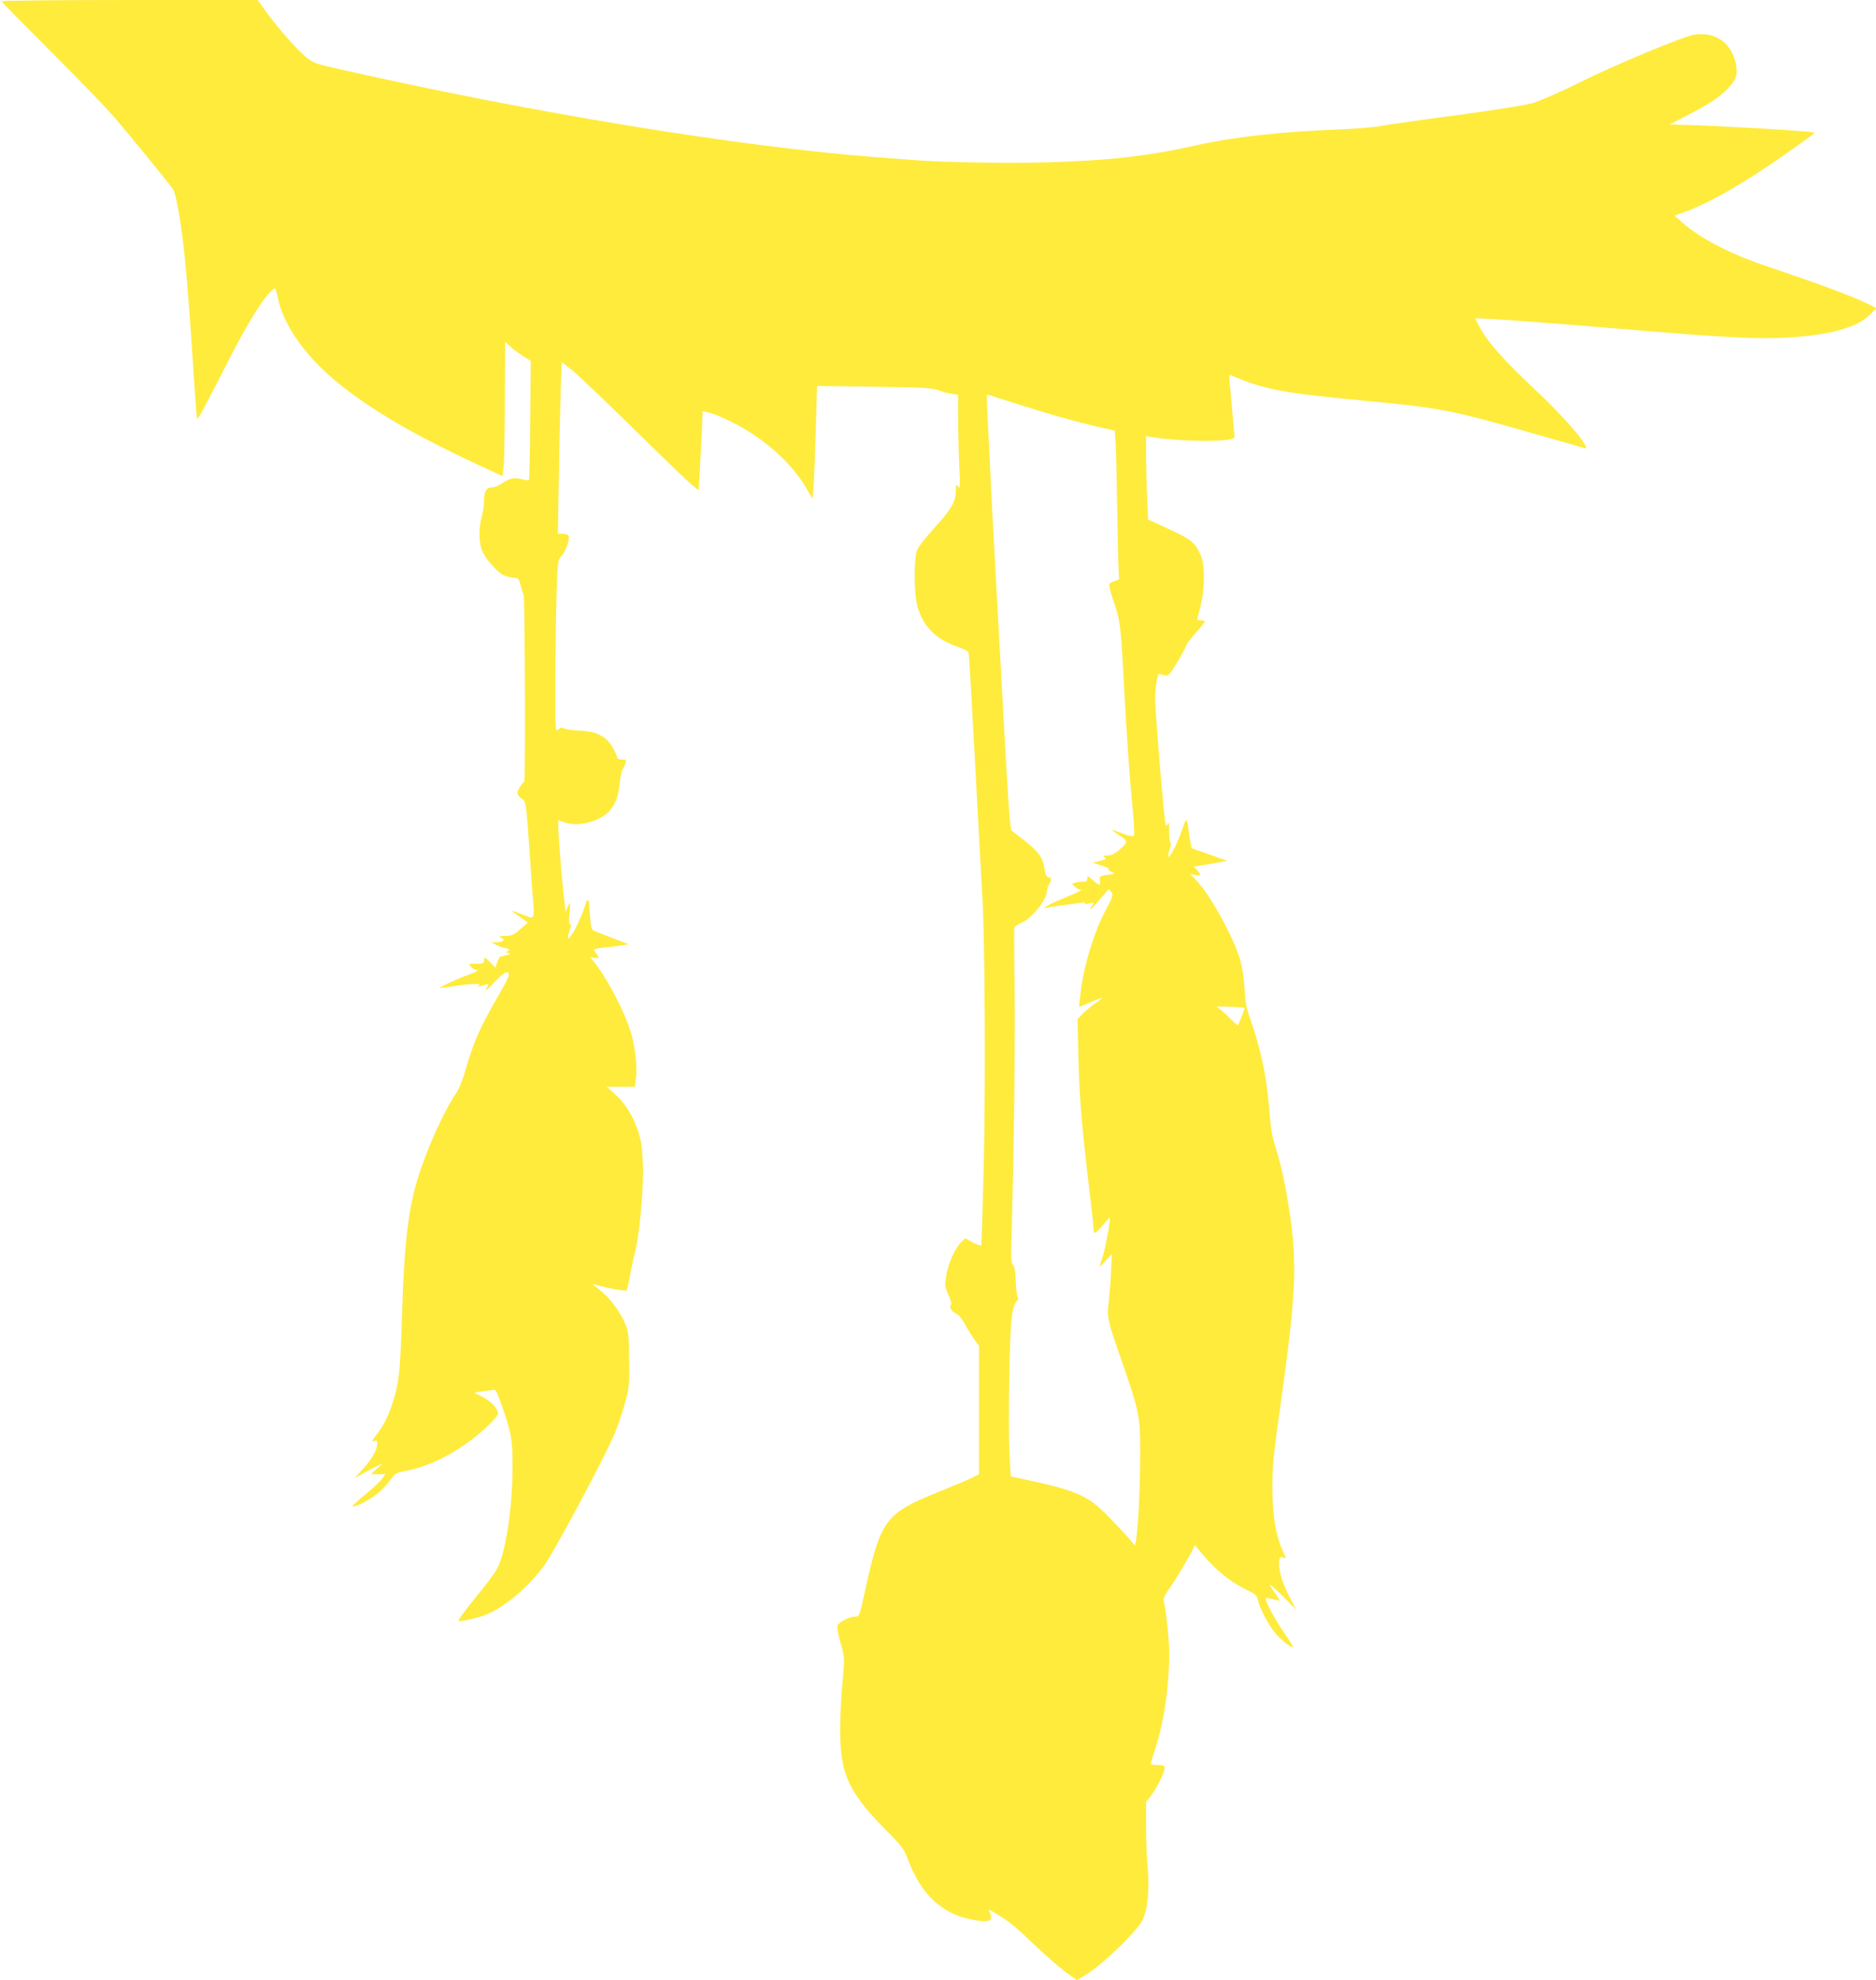
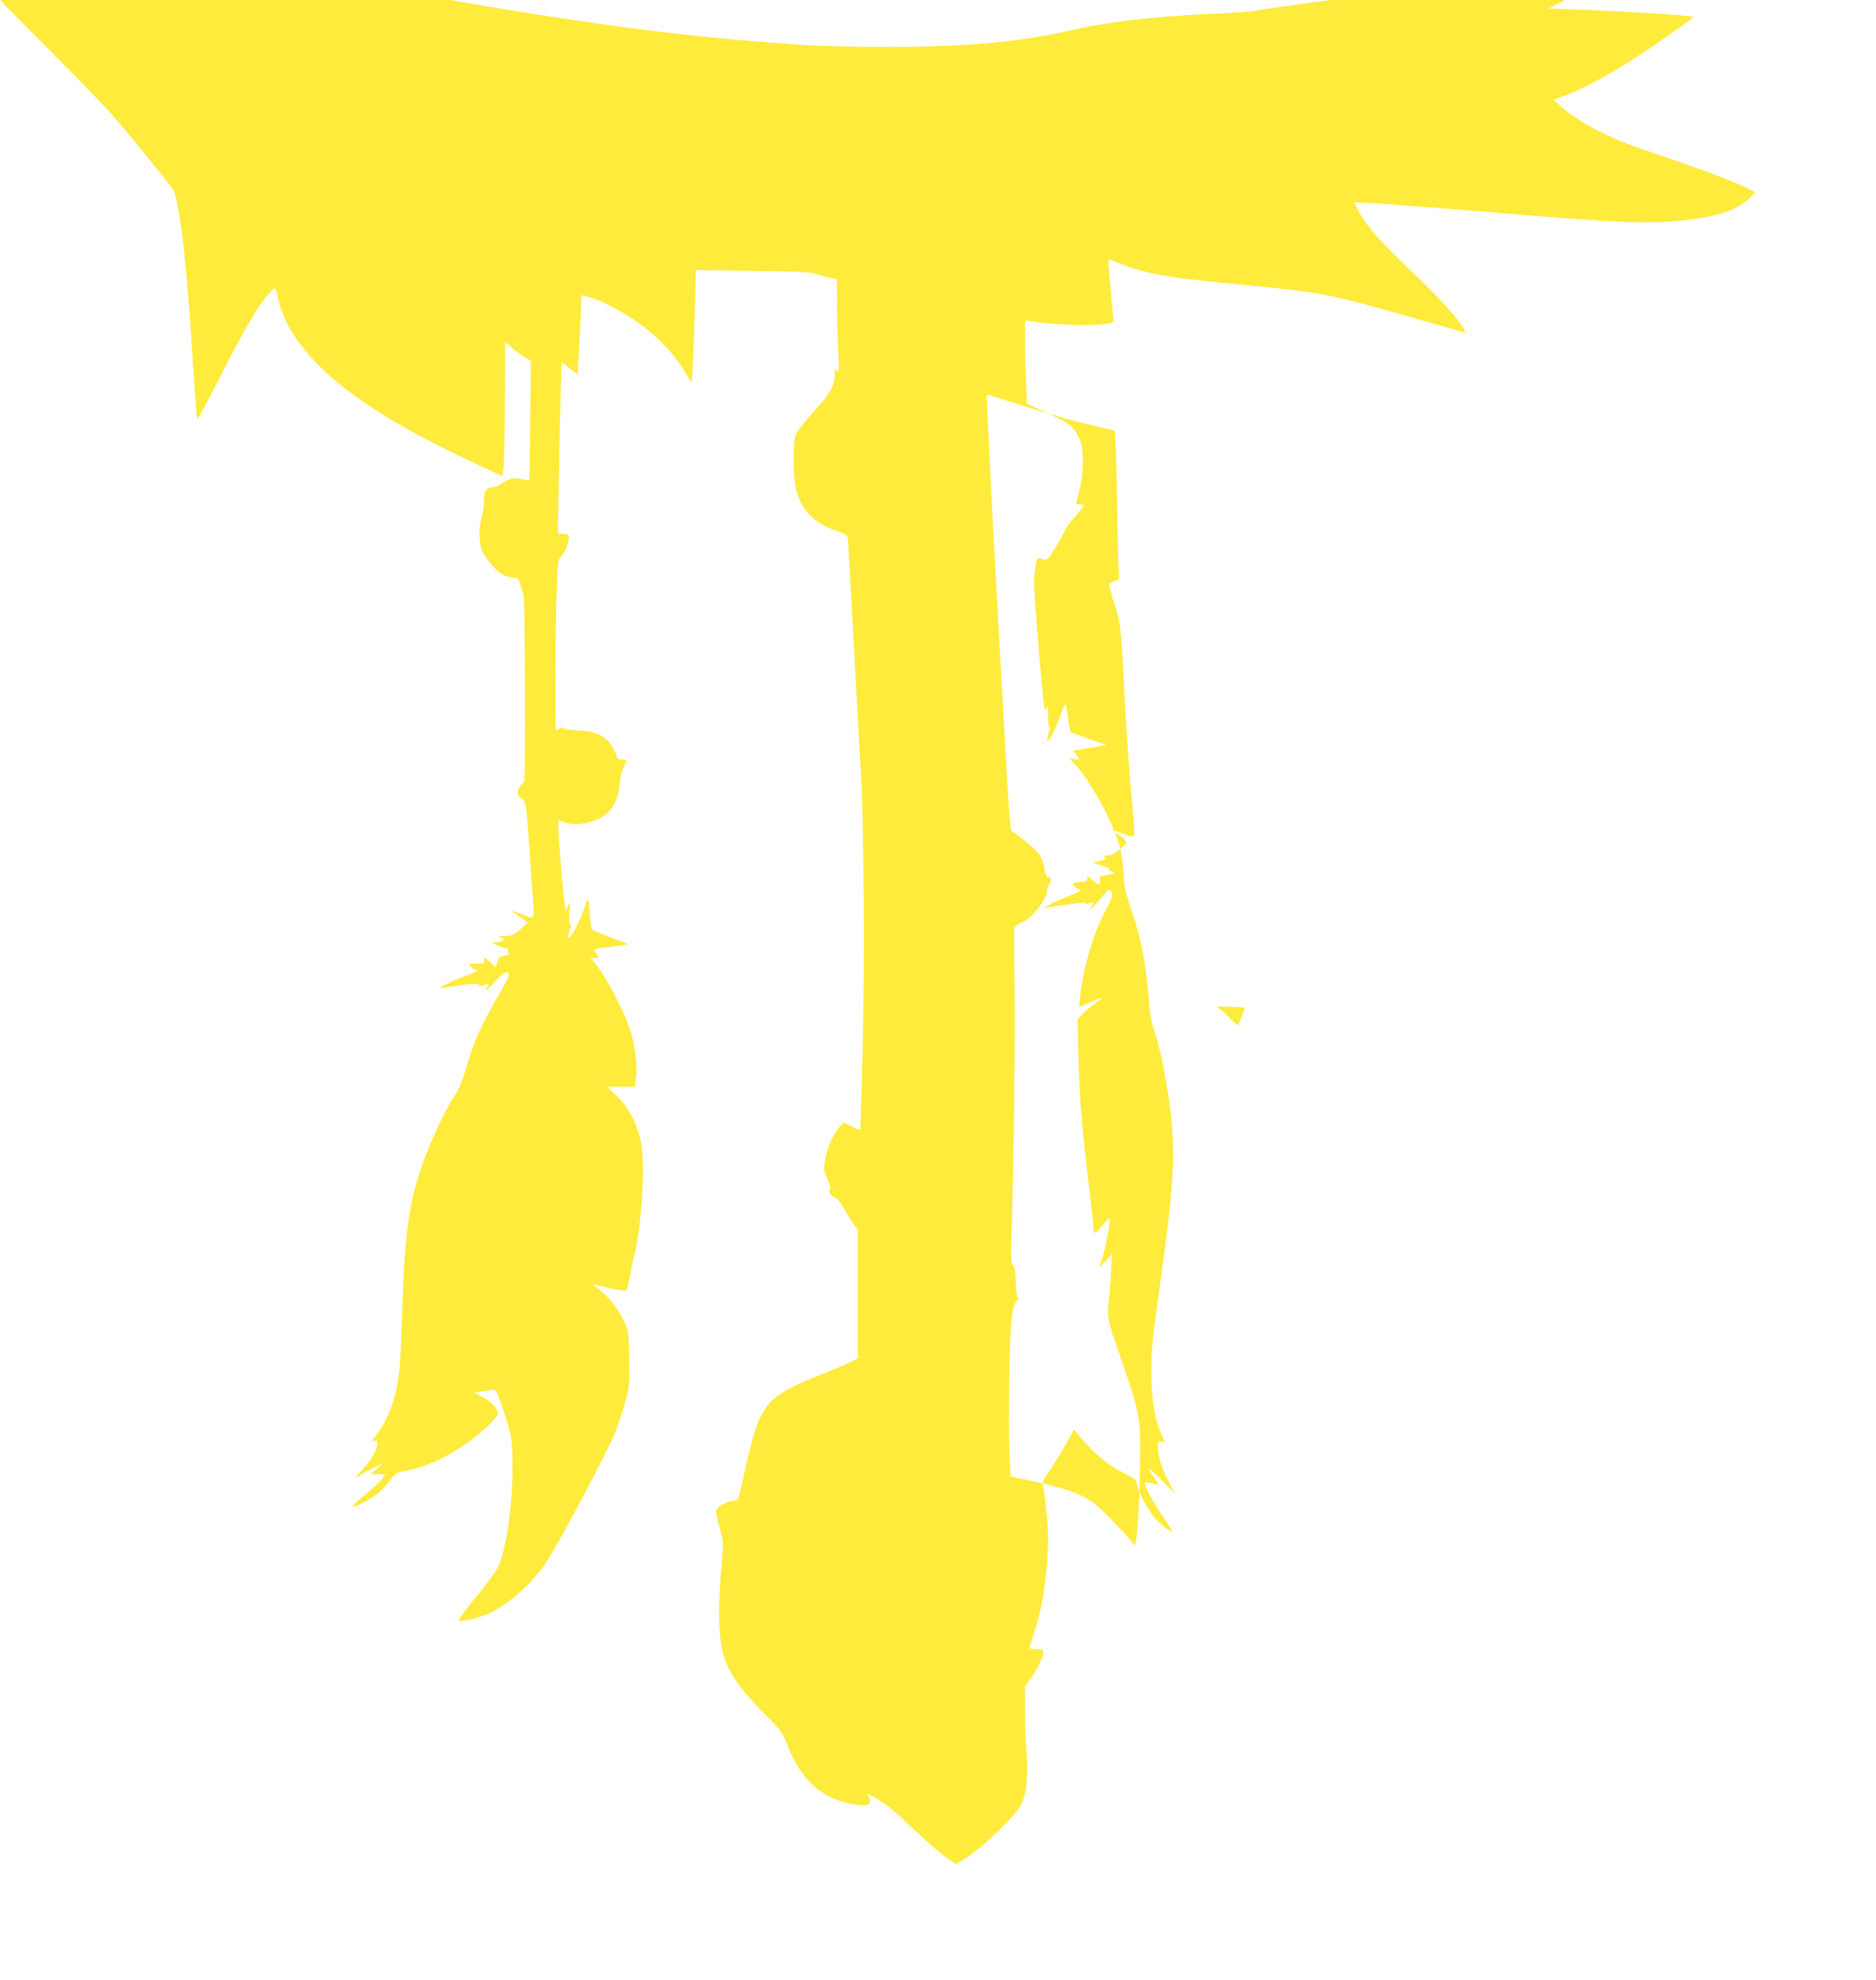
<svg xmlns="http://www.w3.org/2000/svg" version="1.0" width="1213pt" height="1280pt" viewBox="0 0 1213 1280" preserveAspectRatio="xMidYMid meet">
  <g transform="translate(0,1280) scale(0.1,-0.1)" fill="#ffeb3b" stroke="none">
-     <path d="M10 12792 c0 -4 138 -144 306 -312 168 -168 349 -354 403 -415 80 -90 349 -419 399 -487 14 -20 36 -122 57 -273 23 -163 51 -500 85 -1040 6 -93 13 -171 15 -173 5 -5 54 87 195 363 122 240 223 405 279 459 33 32 31 35 51 -54 38 -167 175 -360 367 -520 217 -180 493 -343 904 -535 l178 -83 7 57 c4 31 8 226 8 433 1 208 2 378 2 378 1 0 17 -14 35 -32 19 -17 56 -44 82 -61 l49 -30 -4 -383 c-1 -210 -5 -385 -8 -387 -3 -3 -23 -1 -46 5 -48 13 -78 7 -128 -27 -20 -14 -48 -25 -61 -25 -38 0 -55 -25 -55 -83 0 -29 -7 -77 -15 -107 -22 -81 -19 -175 5 -226 26 -54 93 -130 132 -150 16 -8 46 -17 66 -18 34 -3 37 -6 48 -50 7 -26 16 -54 20 -64 8 -19 12 -1201 4 -1204 -3 -2 -16 -17 -28 -35 -25 -35 -21 -55 13 -77 26 -17 27 -22 51 -366 8 -124 18 -263 22 -309 8 -85 2 -101 -31 -88 -80 32 -119 45 -105 35 10 -7 36 -26 59 -42 l42 -30 -49 -43 c-43 -37 -55 -43 -99 -43 -41 -1 -46 -3 -27 -11 32 -12 18 -29 -26 -30 l-37 -1 40 -19 c22 -10 48 -19 58 -19 19 0 24 -20 5 -21 -7 0 -4 -4 7 -9 18 -7 17 -8 -10 -15 -16 -4 -34 -8 -39 -9 -5 -1 -15 -18 -21 -37 l-12 -34 -32 33 c-38 38 -41 38 -41 12 0 -17 -7 -20 -52 -20 -50 0 -51 0 -33 -20 10 -11 25 -20 33 -20 25 0 6 -12 -48 -31 -61 -21 -191 -81 -187 -85 1 -2 43 3 92 11 104 17 192 19 160 4 -17 -8 -16 -9 7 -4 14 3 34 8 43 11 15 6 16 4 6 -14 -21 -39 -11 -32 52 35 60 63 87 74 87 38 0 -8 -23 -54 -51 -102 -132 -227 -175 -321 -229 -510 -16 -57 -42 -122 -58 -146 -81 -117 -193 -366 -251 -556 -61 -197 -88 -426 -101 -866 -12 -377 -19 -447 -57 -570 -31 -97 -60 -156 -108 -219 -30 -39 -33 -47 -16 -41 17 5 21 2 21 -17 -1 -40 -35 -101 -96 -167 -57 -63 -58 -64 -19 -39 22 14 65 37 95 52 l55 27 -39 -36 -39 -35 47 0 47 0 -21 -30 c-12 -17 -62 -63 -110 -103 -49 -40 -85 -73 -80 -75 16 -6 103 38 156 79 29 22 67 62 86 89 33 47 34 48 118 65 175 37 365 144 522 295 32 31 58 63 58 70 0 33 -40 77 -95 107 l-59 31 50 7 c27 3 59 8 70 10 19 4 25 -6 54 -88 69 -199 74 -226 74 -422 -1 -257 -45 -545 -100 -646 -14 -25 -58 -86 -97 -134 -108 -132 -157 -198 -152 -203 8 -8 128 19 180 41 121 51 265 171 368 309 68 90 408 727 466 873 23 59 54 150 67 203 23 89 25 112 22 272 -3 166 -5 178 -31 235 -37 79 -96 156 -158 205 -28 22 -49 40 -47 40 2 0 19 -5 38 -10 63 -19 175 -38 181 -32 4 4 14 50 24 102 9 52 21 109 26 125 31 105 61 414 56 580 -4 116 -9 154 -31 221 -31 98 -85 184 -153 244 l-50 45 91 0 91 0 7 55 c10 69 -6 208 -33 297 -41 133 -155 352 -236 452 l-28 34 28 -5 c31 -6 33 0 12 28 -8 10 -15 22 -15 25 0 4 28 9 63 13 34 3 85 10 112 14 l50 8 -95 36 c-52 21 -107 42 -121 47 -23 8 -27 16 -32 72 -4 34 -7 77 -7 95 0 19 -4 34 -10 34 -5 0 -10 -5 -10 -11 0 -6 -13 -44 -29 -84 -51 -126 -115 -209 -78 -100 10 28 12 43 5 39 -8 -5 -10 16 -6 72 6 78 6 79 -10 44 l-15 -35 -13 115 c-15 134 -34 381 -34 438 l0 40 43 -15 c88 -31 230 8 291 78 37 44 56 98 64 184 3 33 11 69 17 80 7 11 16 30 20 43 6 19 3 22 -23 22 -24 0 -31 5 -36 27 -4 14 -20 45 -36 69 -42 60 -104 88 -202 91 -43 1 -87 7 -99 13 -16 9 -25 8 -40 -6 -19 -17 -19 -12 -18 327 0 189 4 439 8 555 7 210 7 212 34 243 28 34 52 104 43 127 -3 8 -19 14 -37 14 l-32 0 7 393 c3 215 9 465 12 554 l6 162 61 -47 c34 -26 215 -198 402 -382 187 -184 359 -349 381 -367 l41 -32 7 107 c3 59 9 174 13 255 l6 149 29 -6 c54 -11 178 -68 265 -123 164 -103 294 -229 376 -368 l42 -70 6 95 c4 52 10 217 14 365 l8 270 371 -5 c320 -5 377 -8 415 -23 24 -10 62 -20 85 -23 l41 -6 0 -142 c0 -77 3 -215 7 -306 7 -147 6 -163 -7 -146 -14 18 -15 16 -15 -27 0 -69 -29 -119 -136 -237 -53 -58 -103 -121 -112 -140 -25 -51 -23 -292 1 -375 39 -129 118 -207 261 -257 49 -17 68 -28 70 -43 2 -11 21 -339 42 -730 21 -390 41 -771 46 -845 16 -277 21 -1204 9 -1720 -7 -283 -14 -520 -16 -527 -3 -8 -21 -3 -54 15 l-50 27 -26 -25 c-39 -37 -85 -139 -97 -216 -10 -64 -9 -73 15 -125 18 -41 22 -60 14 -68 -12 -12 14 -47 42 -56 9 -3 29 -28 45 -57 16 -29 44 -74 62 -101 l34 -47 0 -415 0 -415 -49 -25 c-27 -13 -107 -47 -177 -75 -386 -154 -407 -181 -515 -673 -31 -143 -33 -147 -58 -147 -40 -1 -108 -36 -116 -59 -4 -12 5 -60 20 -113 26 -90 26 -94 15 -222 -27 -300 -23 -488 12 -606 34 -114 110 -224 266 -380 109 -110 115 -119 148 -204 81 -210 211 -333 393 -372 89 -19 130 -18 138 2 3 9 1 25 -5 35 -19 31 -14 30 41 -3 86 -52 116 -77 252 -206 72 -69 161 -146 199 -173 l69 -49 38 22 c113 63 355 294 389 371 31 70 43 198 31 328 -6 63 -11 185 -11 272 l0 158 29 37 c38 48 91 153 91 181 0 18 -6 21 -45 21 -25 0 -45 3 -45 8 0 4 16 56 35 116 53 165 85 393 85 601 0 83 -23 296 -36 338 -3 11 8 36 28 65 38 53 126 198 155 255 l19 38 53 -63 c78 -93 176 -173 267 -218 74 -36 82 -43 88 -74 10 -55 73 -170 120 -223 40 -44 106 -93 106 -78 0 3 -26 45 -59 93 -57 86 -92 148 -112 198 -9 26 -9 26 27 20 19 -4 43 -10 52 -14 10 -3 2 14 -21 45 -20 28 -37 54 -37 59 0 5 39 -30 86 -76 l85 -85 -40 75 c-45 85 -71 166 -71 220 0 44 7 52 31 40 16 -9 15 -3 -7 45 -45 98 -67 231 -67 410 0 143 6 206 61 595 92 660 100 863 47 1204 -28 178 -54 294 -91 411 -18 54 -28 118 -35 205 -17 235 -54 413 -133 636 -17 49 -26 100 -29 174 -3 60 -15 137 -27 180 -41 146 -193 423 -284 518 l-41 42 33 -6 c37 -8 40 1 11 32 l-20 22 68 11 c37 7 86 15 108 19 l40 7 -115 41 -115 41 -8 39 c-4 21 -10 59 -13 84 -10 78 -14 77 -44 -13 -28 -81 -76 -174 -86 -165 -2 3 2 26 10 51 8 26 10 44 5 41 -5 -3 -9 27 -10 68 0 62 -2 69 -11 48 -10 -21 -13 -5 -24 105 -20 201 -54 633 -55 700 -1 76 14 171 27 168 5 -1 21 -4 35 -8 24 -6 30 0 83 88 31 52 56 99 56 105 0 6 27 41 60 79 33 37 60 71 60 75 0 4 -11 8 -25 8 -14 0 -25 2 -25 3 0 2 10 39 21 83 30 112 31 271 3 334 -42 90 -57 102 -250 190 l-91 42 -6 151 c-4 82 -7 204 -7 269 l0 119 33 -6 c146 -24 394 -33 497 -17 37 6 45 11 42 27 -2 11 -7 74 -13 140 -5 66 -13 150 -17 188 -5 45 -4 66 3 63 222 -96 333 -116 915 -171 441 -42 518 -57 1023 -201 183 -52 341 -97 351 -101 57 -17 -115 188 -316 376 -216 203 -315 316 -368 420 l-22 44 138 -7 c77 -4 406 -29 731 -56 778 -65 956 -74 1170 -61 268 18 435 66 518 151 l37 38 -41 21 c-80 41 -259 110 -481 186 -298 101 -367 127 -484 186 -109 55 -189 107 -255 166 l-44 39 64 23 c163 59 391 190 649 372 185 131 195 138 189 142 -10 9 -590 43 -849 50 l-85 2 104 54 c148 75 221 124 274 180 52 56 62 83 53 144 -22 144 -129 224 -271 203 -71 -11 -511 -194 -750 -313 -138 -68 -251 -117 -304 -132 -46 -12 -267 -47 -490 -77 -223 -29 -440 -60 -481 -68 -41 -8 -147 -17 -235 -21 -412 -16 -705 -48 -959 -104 -305 -69 -558 -98 -949 -110 -243 -8 -692 -1 -872 14 -38 3 -158 12 -265 20 -892 70 -2202 285 -3443 565 -171 38 -181 42 -230 82 -62 52 -180 187 -255 290 l-56 78 -828 0 c-455 0 -828 -4 -828 -8z m6556 -2600 c223 -71 379 -115 521 -148 l121 -28 6 -101 c3 -55 8 -264 11 -465 3 -201 8 -372 11 -382 3 -12 -4 -18 -26 -23 -17 -4 -34 -14 -37 -22 -3 -8 9 -56 26 -106 44 -126 48 -159 66 -502 18 -347 39 -647 60 -860 9 -88 11 -153 6 -158 -5 -5 -31 -1 -63 11 -90 34 -94 35 -48 4 76 -49 78 -54 23 -101 -36 -31 -57 -41 -83 -41 -26 0 -31 -3 -20 -10 19 -12 14 -15 -35 -27 l-40 -10 59 -18 c32 -11 52 -21 45 -24 -6 -2 1 -9 17 -16 29 -13 29 -13 -24 -20 -52 -8 -54 -9 -50 -36 6 -37 -3 -36 -47 2 -32 29 -35 30 -35 10 0 -16 -6 -21 -27 -21 -16 0 -38 -3 -51 -6 -23 -7 -23 -7 -3 -25 11 -11 26 -19 33 -19 23 0 -7 -17 -87 -49 -44 -18 -96 -41 -115 -52 l-35 -20 30 5 c17 3 66 10 110 16 44 6 93 12 108 15 16 3 25 1 22 -5 -3 -5 7 -5 25 0 31 9 38 2 18 -18 -6 -6 -9 -14 -7 -17 3 -2 30 25 60 60 29 36 56 65 59 65 3 0 11 -9 18 -20 10 -17 5 -32 -38 -112 -80 -150 -148 -379 -166 -561 l-7 -67 71 30 c91 39 98 38 37 -4 -28 -19 -65 -50 -84 -69 l-34 -36 6 -253 c6 -252 23 -452 71 -853 14 -115 26 -225 26 -242 0 -18 4 -33 9 -33 6 0 29 23 52 50 23 28 43 49 45 48 6 -7 -27 -190 -45 -248 -12 -36 -21 -67 -21 -69 0 -2 18 16 40 40 l40 44 -6 -115 c-3 -63 -10 -151 -15 -195 -13 -99 -8 -119 75 -357 128 -368 130 -377 128 -678 -2 -216 -14 -444 -28 -513 l-6 -28 -36 43 c-20 24 -79 87 -132 141 -136 141 -207 172 -570 249 l-65 14 -8 145 c-4 79 -5 304 -1 499 6 366 15 452 51 493 9 9 11 17 6 17 -7 0 -12 41 -15 102 -3 74 -8 104 -18 111 -13 7 -14 44 -8 250 14 486 23 1240 18 1572 -3 187 -3 347 -2 356 2 10 23 24 47 34 64 24 165 151 165 207 0 13 7 34 16 46 16 23 12 42 -10 42 -9 0 -16 18 -21 47 -11 76 -38 116 -123 183 -43 34 -84 65 -91 70 -10 5 -23 189 -51 711 -21 387 -46 828 -54 979 -14 230 -56 1086 -56 1121 0 6 6 9 13 6 8 -3 85 -28 173 -55z m1482 -3907 c2 -2 -37 -104 -44 -113 -1 -2 -24 18 -51 45 -26 27 -59 56 -72 64 -23 14 -17 15 70 11 52 -2 95 -5 97 -7z" />
+     <path d="M10 12792 c0 -4 138 -144 306 -312 168 -168 349 -354 403 -415 80 -90 349 -419 399 -487 14 -20 36 -122 57 -273 23 -163 51 -500 85 -1040 6 -93 13 -171 15 -173 5 -5 54 87 195 363 122 240 223 405 279 459 33 32 31 35 51 -54 38 -167 175 -360 367 -520 217 -180 493 -343 904 -535 l178 -83 7 57 c4 31 8 226 8 433 1 208 2 378 2 378 1 0 17 -14 35 -32 19 -17 56 -44 82 -61 l49 -30 -4 -383 c-1 -210 -5 -385 -8 -387 -3 -3 -23 -1 -46 5 -48 13 -78 7 -128 -27 -20 -14 -48 -25 -61 -25 -38 0 -55 -25 -55 -83 0 -29 -7 -77 -15 -107 -22 -81 -19 -175 5 -226 26 -54 93 -130 132 -150 16 -8 46 -17 66 -18 34 -3 37 -6 48 -50 7 -26 16 -54 20 -64 8 -19 12 -1201 4 -1204 -3 -2 -16 -17 -28 -35 -25 -35 -21 -55 13 -77 26 -17 27 -22 51 -366 8 -124 18 -263 22 -309 8 -85 2 -101 -31 -88 -80 32 -119 45 -105 35 10 -7 36 -26 59 -42 l42 -30 -49 -43 c-43 -37 -55 -43 -99 -43 -41 -1 -46 -3 -27 -11 32 -12 18 -29 -26 -30 l-37 -1 40 -19 c22 -10 48 -19 58 -19 19 0 24 -20 5 -21 -7 0 -4 -4 7 -9 18 -7 17 -8 -10 -15 -16 -4 -34 -8 -39 -9 -5 -1 -15 -18 -21 -37 l-12 -34 -32 33 c-38 38 -41 38 -41 12 0 -17 -7 -20 -52 -20 -50 0 -51 0 -33 -20 10 -11 25 -20 33 -20 25 0 6 -12 -48 -31 -61 -21 -191 -81 -187 -85 1 -2 43 3 92 11 104 17 192 19 160 4 -17 -8 -16 -9 7 -4 14 3 34 8 43 11 15 6 16 4 6 -14 -21 -39 -11 -32 52 35 60 63 87 74 87 38 0 -8 -23 -54 -51 -102 -132 -227 -175 -321 -229 -510 -16 -57 -42 -122 -58 -146 -81 -117 -193 -366 -251 -556 -61 -197 -88 -426 -101 -866 -12 -377 -19 -447 -57 -570 -31 -97 -60 -156 -108 -219 -30 -39 -33 -47 -16 -41 17 5 21 2 21 -17 -1 -40 -35 -101 -96 -167 -57 -63 -58 -64 -19 -39 22 14 65 37 95 52 l55 27 -39 -36 -39 -35 47 0 47 0 -21 -30 c-12 -17 -62 -63 -110 -103 -49 -40 -85 -73 -80 -75 16 -6 103 38 156 79 29 22 67 62 86 89 33 47 34 48 118 65 175 37 365 144 522 295 32 31 58 63 58 70 0 33 -40 77 -95 107 l-59 31 50 7 c27 3 59 8 70 10 19 4 25 -6 54 -88 69 -199 74 -226 74 -422 -1 -257 -45 -545 -100 -646 -14 -25 -58 -86 -97 -134 -108 -132 -157 -198 -152 -203 8 -8 128 19 180 41 121 51 265 171 368 309 68 90 408 727 466 873 23 59 54 150 67 203 23 89 25 112 22 272 -3 166 -5 178 -31 235 -37 79 -96 156 -158 205 -28 22 -49 40 -47 40 2 0 19 -5 38 -10 63 -19 175 -38 181 -32 4 4 14 50 24 102 9 52 21 109 26 125 31 105 61 414 56 580 -4 116 -9 154 -31 221 -31 98 -85 184 -153 244 l-50 45 91 0 91 0 7 55 c10 69 -6 208 -33 297 -41 133 -155 352 -236 452 l-28 34 28 -5 c31 -6 33 0 12 28 -8 10 -15 22 -15 25 0 4 28 9 63 13 34 3 85 10 112 14 l50 8 -95 36 c-52 21 -107 42 -121 47 -23 8 -27 16 -32 72 -4 34 -7 77 -7 95 0 19 -4 34 -10 34 -5 0 -10 -5 -10 -11 0 -6 -13 -44 -29 -84 -51 -126 -115 -209 -78 -100 10 28 12 43 5 39 -8 -5 -10 16 -6 72 6 78 6 79 -10 44 l-15 -35 -13 115 c-15 134 -34 381 -34 438 l0 40 43 -15 c88 -31 230 8 291 78 37 44 56 98 64 184 3 33 11 69 17 80 7 11 16 30 20 43 6 19 3 22 -23 22 -24 0 -31 5 -36 27 -4 14 -20 45 -36 69 -42 60 -104 88 -202 91 -43 1 -87 7 -99 13 -16 9 -25 8 -40 -6 -19 -17 -19 -12 -18 327 0 189 4 439 8 555 7 210 7 212 34 243 28 34 52 104 43 127 -3 8 -19 14 -37 14 l-32 0 7 393 c3 215 9 465 12 554 l6 162 61 -47 l41 -32 7 107 c3 59 9 174 13 255 l6 149 29 -6 c54 -11 178 -68 265 -123 164 -103 294 -229 376 -368 l42 -70 6 95 c4 52 10 217 14 365 l8 270 371 -5 c320 -5 377 -8 415 -23 24 -10 62 -20 85 -23 l41 -6 0 -142 c0 -77 3 -215 7 -306 7 -147 6 -163 -7 -146 -14 18 -15 16 -15 -27 0 -69 -29 -119 -136 -237 -53 -58 -103 -121 -112 -140 -25 -51 -23 -292 1 -375 39 -129 118 -207 261 -257 49 -17 68 -28 70 -43 2 -11 21 -339 42 -730 21 -390 41 -771 46 -845 16 -277 21 -1204 9 -1720 -7 -283 -14 -520 -16 -527 -3 -8 -21 -3 -54 15 l-50 27 -26 -25 c-39 -37 -85 -139 -97 -216 -10 -64 -9 -73 15 -125 18 -41 22 -60 14 -68 -12 -12 14 -47 42 -56 9 -3 29 -28 45 -57 16 -29 44 -74 62 -101 l34 -47 0 -415 0 -415 -49 -25 c-27 -13 -107 -47 -177 -75 -386 -154 -407 -181 -515 -673 -31 -143 -33 -147 -58 -147 -40 -1 -108 -36 -116 -59 -4 -12 5 -60 20 -113 26 -90 26 -94 15 -222 -27 -300 -23 -488 12 -606 34 -114 110 -224 266 -380 109 -110 115 -119 148 -204 81 -210 211 -333 393 -372 89 -19 130 -18 138 2 3 9 1 25 -5 35 -19 31 -14 30 41 -3 86 -52 116 -77 252 -206 72 -69 161 -146 199 -173 l69 -49 38 22 c113 63 355 294 389 371 31 70 43 198 31 328 -6 63 -11 185 -11 272 l0 158 29 37 c38 48 91 153 91 181 0 18 -6 21 -45 21 -25 0 -45 3 -45 8 0 4 16 56 35 116 53 165 85 393 85 601 0 83 -23 296 -36 338 -3 11 8 36 28 65 38 53 126 198 155 255 l19 38 53 -63 c78 -93 176 -173 267 -218 74 -36 82 -43 88 -74 10 -55 73 -170 120 -223 40 -44 106 -93 106 -78 0 3 -26 45 -59 93 -57 86 -92 148 -112 198 -9 26 -9 26 27 20 19 -4 43 -10 52 -14 10 -3 2 14 -21 45 -20 28 -37 54 -37 59 0 5 39 -30 86 -76 l85 -85 -40 75 c-45 85 -71 166 -71 220 0 44 7 52 31 40 16 -9 15 -3 -7 45 -45 98 -67 231 -67 410 0 143 6 206 61 595 92 660 100 863 47 1204 -28 178 -54 294 -91 411 -18 54 -28 118 -35 205 -17 235 -54 413 -133 636 -17 49 -26 100 -29 174 -3 60 -15 137 -27 180 -41 146 -193 423 -284 518 l-41 42 33 -6 c37 -8 40 1 11 32 l-20 22 68 11 c37 7 86 15 108 19 l40 7 -115 41 -115 41 -8 39 c-4 21 -10 59 -13 84 -10 78 -14 77 -44 -13 -28 -81 -76 -174 -86 -165 -2 3 2 26 10 51 8 26 10 44 5 41 -5 -3 -9 27 -10 68 0 62 -2 69 -11 48 -10 -21 -13 -5 -24 105 -20 201 -54 633 -55 700 -1 76 14 171 27 168 5 -1 21 -4 35 -8 24 -6 30 0 83 88 31 52 56 99 56 105 0 6 27 41 60 79 33 37 60 71 60 75 0 4 -11 8 -25 8 -14 0 -25 2 -25 3 0 2 10 39 21 83 30 112 31 271 3 334 -42 90 -57 102 -250 190 l-91 42 -6 151 c-4 82 -7 204 -7 269 l0 119 33 -6 c146 -24 394 -33 497 -17 37 6 45 11 42 27 -2 11 -7 74 -13 140 -5 66 -13 150 -17 188 -5 45 -4 66 3 63 222 -96 333 -116 915 -171 441 -42 518 -57 1023 -201 183 -52 341 -97 351 -101 57 -17 -115 188 -316 376 -216 203 -315 316 -368 420 l-22 44 138 -7 c77 -4 406 -29 731 -56 778 -65 956 -74 1170 -61 268 18 435 66 518 151 l37 38 -41 21 c-80 41 -259 110 -481 186 -298 101 -367 127 -484 186 -109 55 -189 107 -255 166 l-44 39 64 23 c163 59 391 190 649 372 185 131 195 138 189 142 -10 9 -590 43 -849 50 l-85 2 104 54 c148 75 221 124 274 180 52 56 62 83 53 144 -22 144 -129 224 -271 203 -71 -11 -511 -194 -750 -313 -138 -68 -251 -117 -304 -132 -46 -12 -267 -47 -490 -77 -223 -29 -440 -60 -481 -68 -41 -8 -147 -17 -235 -21 -412 -16 -705 -48 -959 -104 -305 -69 -558 -98 -949 -110 -243 -8 -692 -1 -872 14 -38 3 -158 12 -265 20 -892 70 -2202 285 -3443 565 -171 38 -181 42 -230 82 -62 52 -180 187 -255 290 l-56 78 -828 0 c-455 0 -828 -4 -828 -8z m6556 -2600 c223 -71 379 -115 521 -148 l121 -28 6 -101 c3 -55 8 -264 11 -465 3 -201 8 -372 11 -382 3 -12 -4 -18 -26 -23 -17 -4 -34 -14 -37 -22 -3 -8 9 -56 26 -106 44 -126 48 -159 66 -502 18 -347 39 -647 60 -860 9 -88 11 -153 6 -158 -5 -5 -31 -1 -63 11 -90 34 -94 35 -48 4 76 -49 78 -54 23 -101 -36 -31 -57 -41 -83 -41 -26 0 -31 -3 -20 -10 19 -12 14 -15 -35 -27 l-40 -10 59 -18 c32 -11 52 -21 45 -24 -6 -2 1 -9 17 -16 29 -13 29 -13 -24 -20 -52 -8 -54 -9 -50 -36 6 -37 -3 -36 -47 2 -32 29 -35 30 -35 10 0 -16 -6 -21 -27 -21 -16 0 -38 -3 -51 -6 -23 -7 -23 -7 -3 -25 11 -11 26 -19 33 -19 23 0 -7 -17 -87 -49 -44 -18 -96 -41 -115 -52 l-35 -20 30 5 c17 3 66 10 110 16 44 6 93 12 108 15 16 3 25 1 22 -5 -3 -5 7 -5 25 0 31 9 38 2 18 -18 -6 -6 -9 -14 -7 -17 3 -2 30 25 60 60 29 36 56 65 59 65 3 0 11 -9 18 -20 10 -17 5 -32 -38 -112 -80 -150 -148 -379 -166 -561 l-7 -67 71 30 c91 39 98 38 37 -4 -28 -19 -65 -50 -84 -69 l-34 -36 6 -253 c6 -252 23 -452 71 -853 14 -115 26 -225 26 -242 0 -18 4 -33 9 -33 6 0 29 23 52 50 23 28 43 49 45 48 6 -7 -27 -190 -45 -248 -12 -36 -21 -67 -21 -69 0 -2 18 16 40 40 l40 44 -6 -115 c-3 -63 -10 -151 -15 -195 -13 -99 -8 -119 75 -357 128 -368 130 -377 128 -678 -2 -216 -14 -444 -28 -513 l-6 -28 -36 43 c-20 24 -79 87 -132 141 -136 141 -207 172 -570 249 l-65 14 -8 145 c-4 79 -5 304 -1 499 6 366 15 452 51 493 9 9 11 17 6 17 -7 0 -12 41 -15 102 -3 74 -8 104 -18 111 -13 7 -14 44 -8 250 14 486 23 1240 18 1572 -3 187 -3 347 -2 356 2 10 23 24 47 34 64 24 165 151 165 207 0 13 7 34 16 46 16 23 12 42 -10 42 -9 0 -16 18 -21 47 -11 76 -38 116 -123 183 -43 34 -84 65 -91 70 -10 5 -23 189 -51 711 -21 387 -46 828 -54 979 -14 230 -56 1086 -56 1121 0 6 6 9 13 6 8 -3 85 -28 173 -55z m1482 -3907 c2 -2 -37 -104 -44 -113 -1 -2 -24 18 -51 45 -26 27 -59 56 -72 64 -23 14 -17 15 70 11 52 -2 95 -5 97 -7z" />
  </g>
</svg>